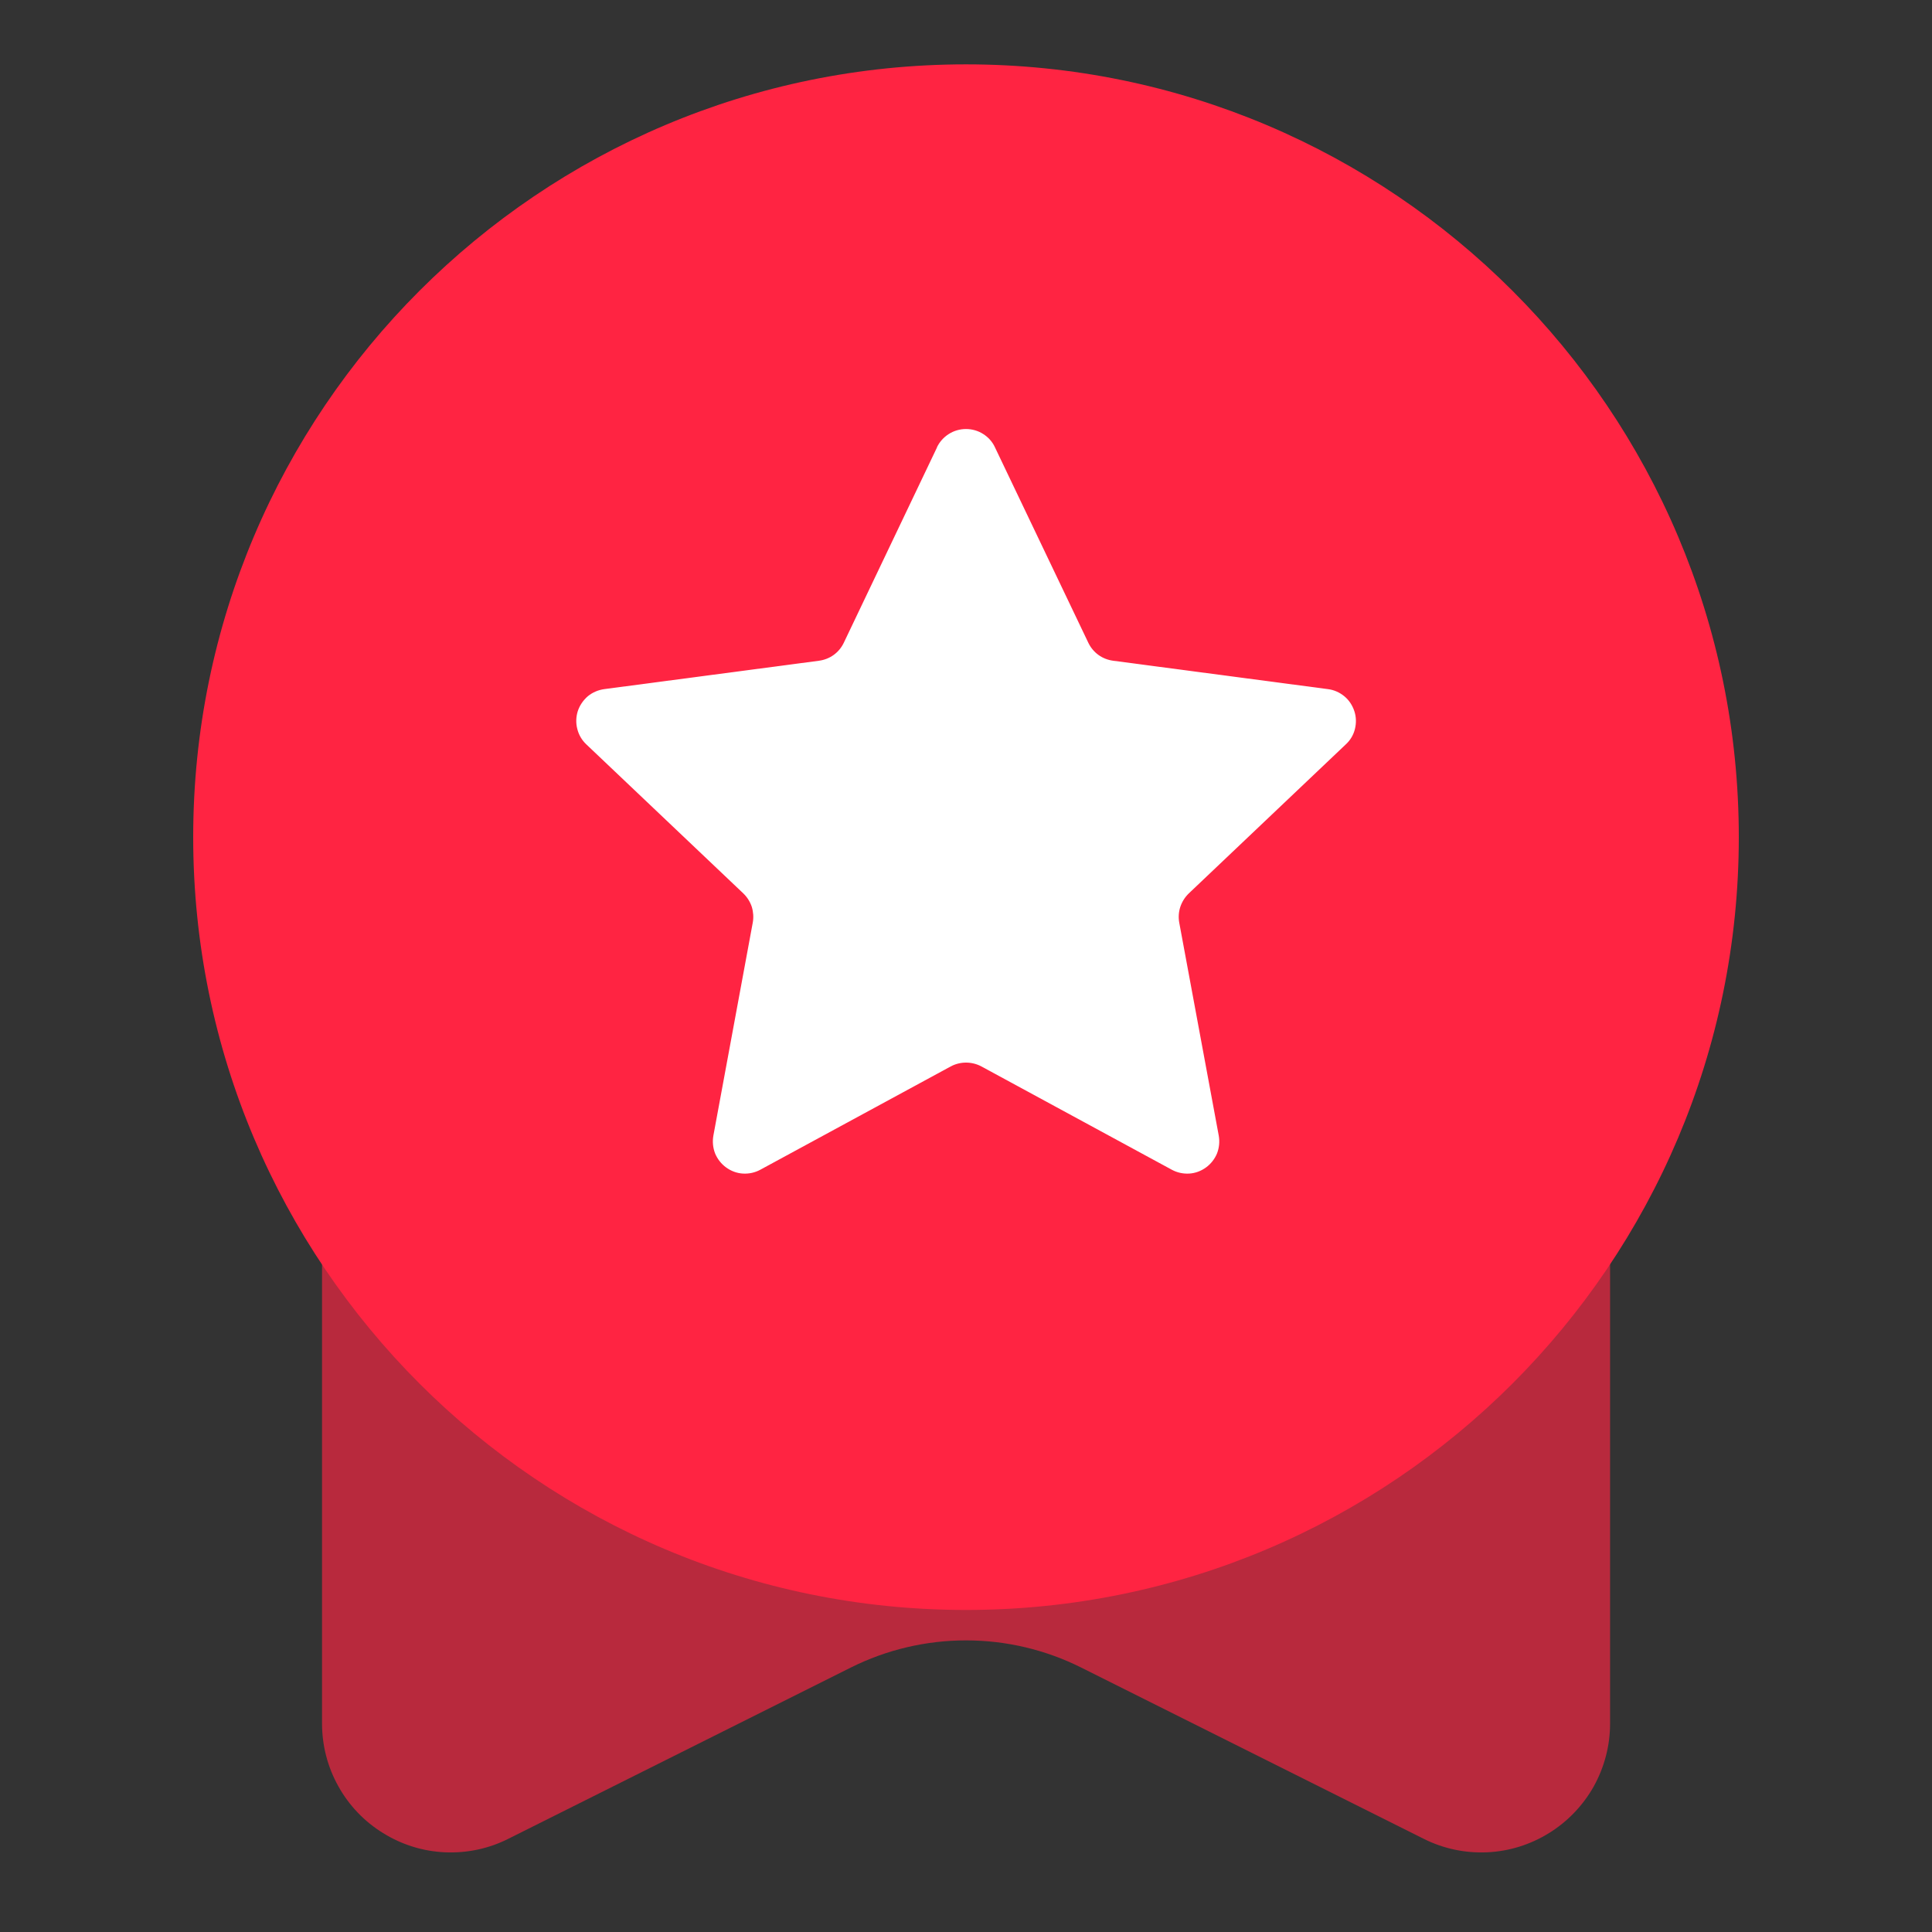
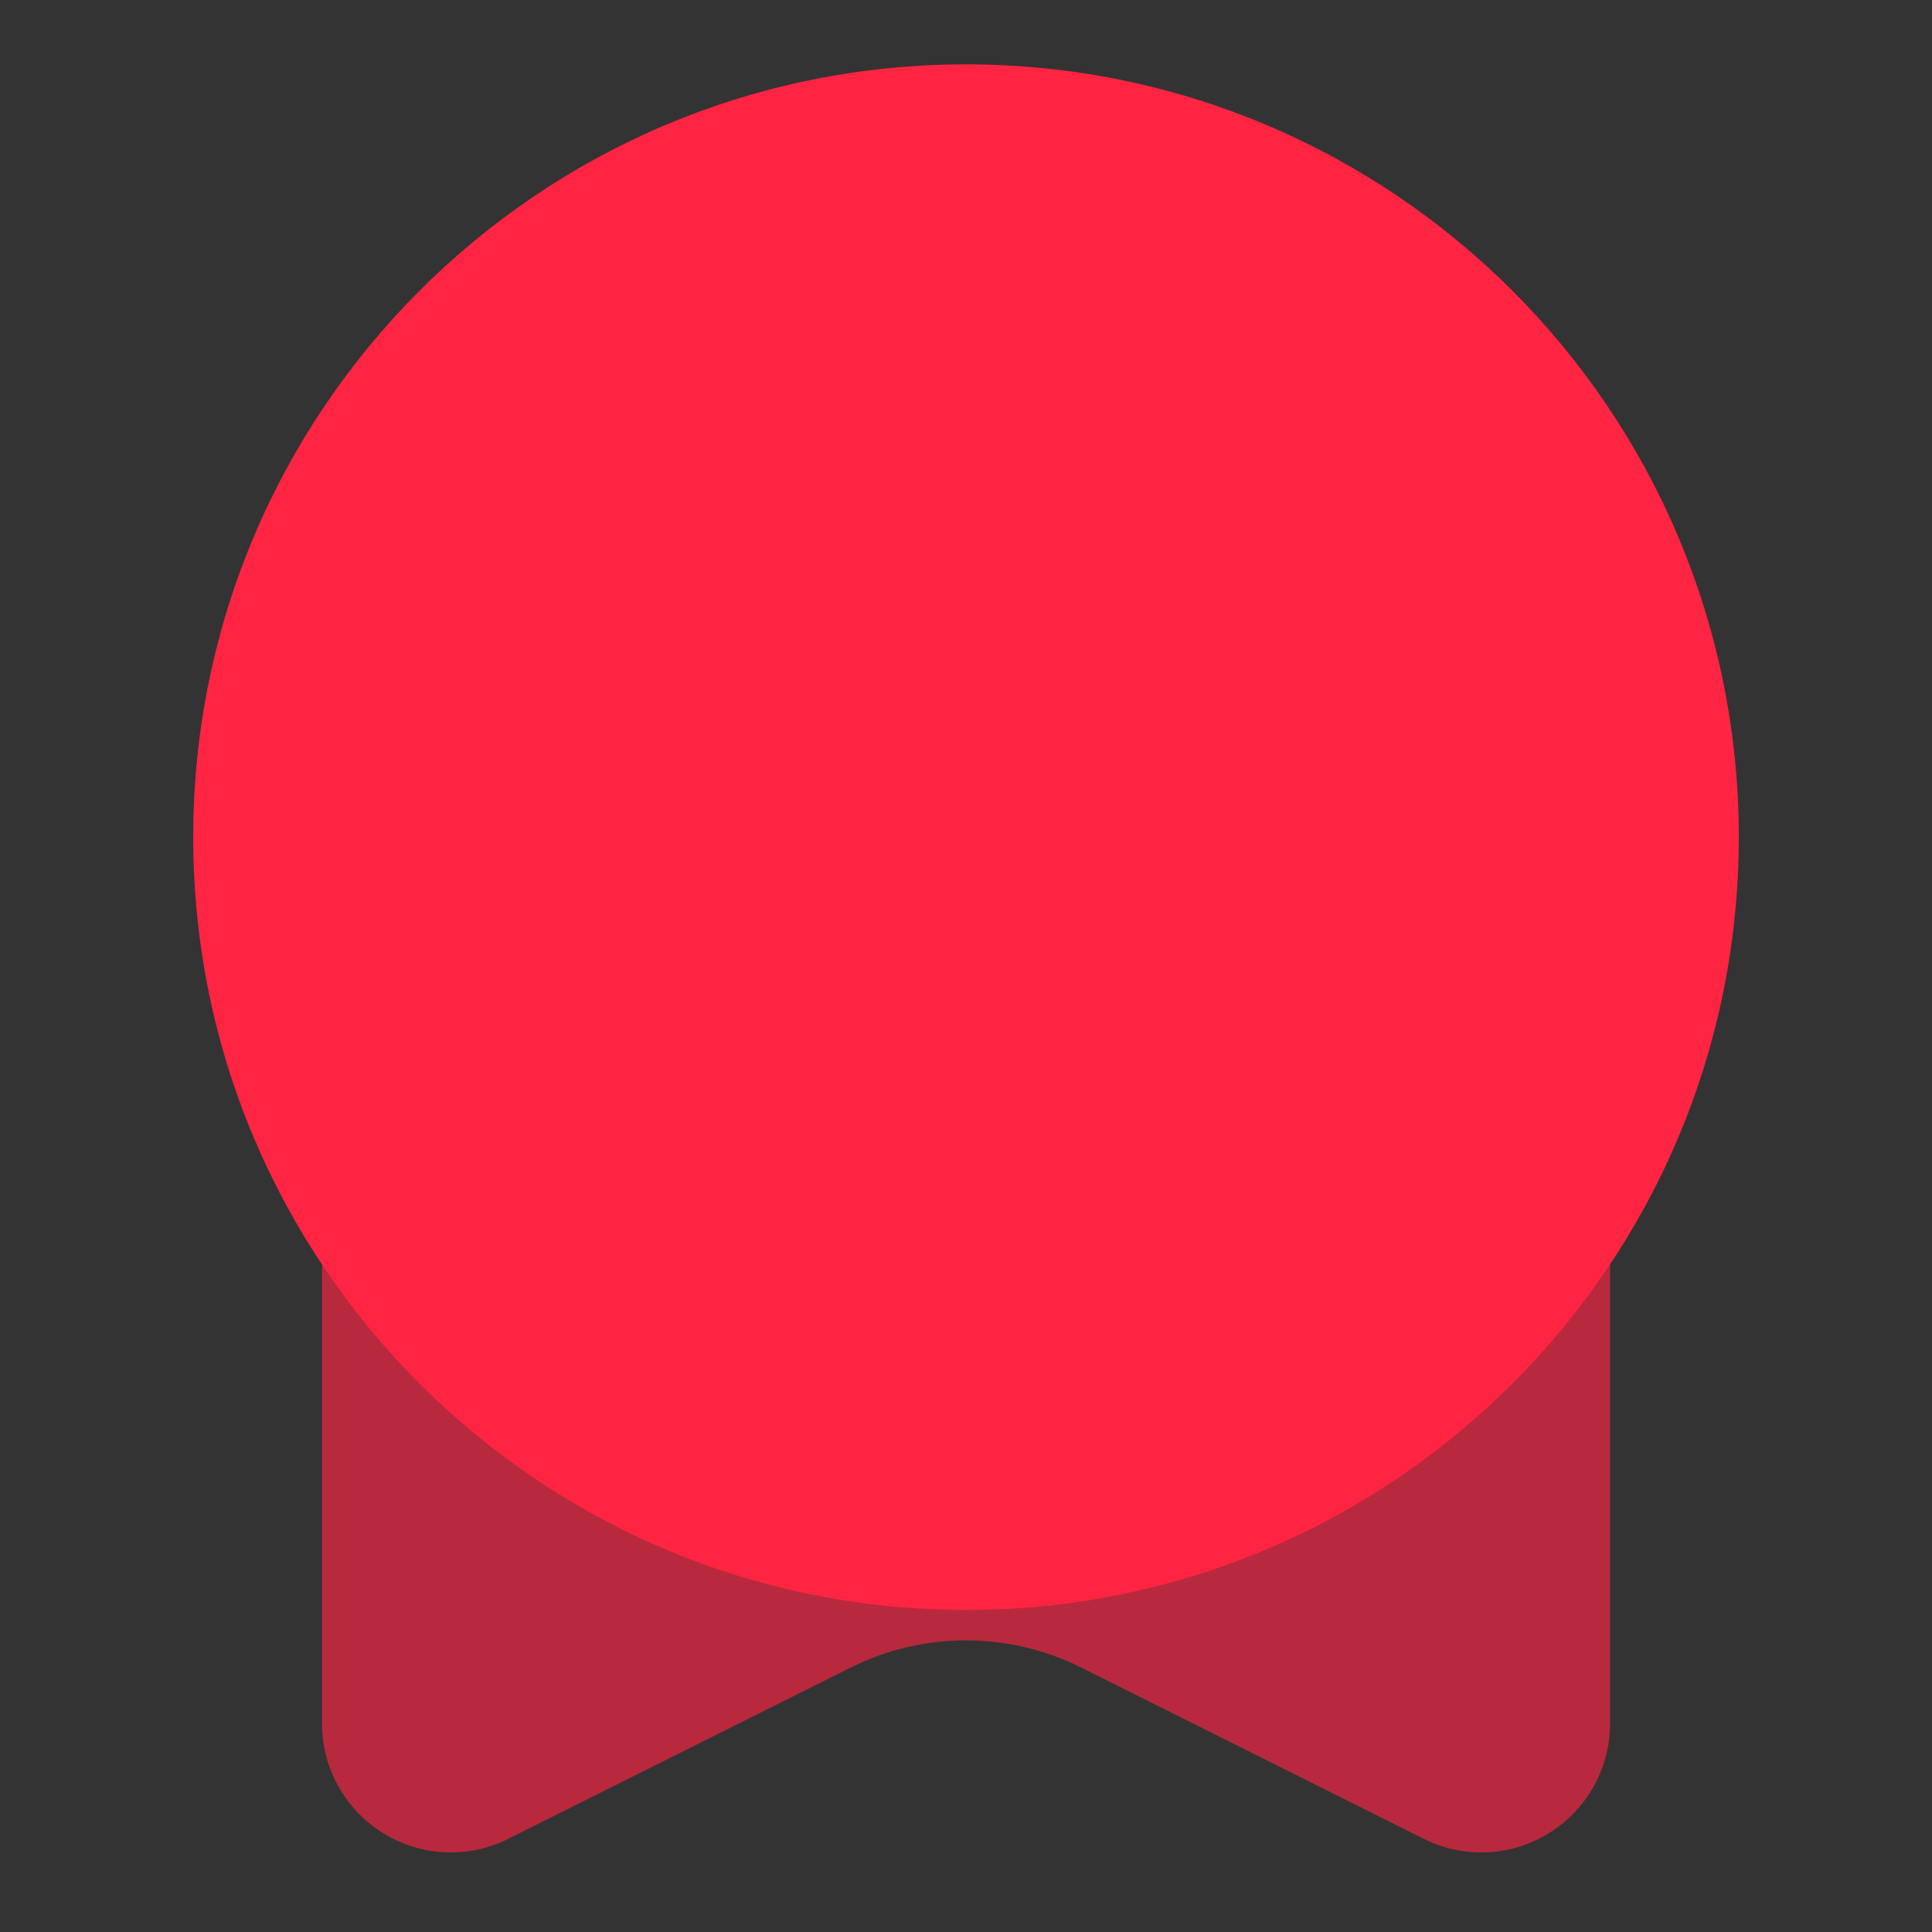
<svg xmlns="http://www.w3.org/2000/svg" width="16" height="16" viewBox="0 0 16 16" fill="none">
  <rect x="0" y="0" width="16" height="16" fill="#333333" stroke="none" />
  <path opacity="0.01" d="M0 0H16V16H0V0Z" fill="#202425" />
  <path d="M2.667 10.133C2.667 9.992 2.723 9.856 2.823 9.756C2.923 9.656 3.059 9.6 3.2 9.6H12.8C12.942 9.6 13.077 9.656 13.178 9.756C13.277 9.856 13.334 9.992 13.334 10.133V14.274C13.334 14.456 13.287 14.635 13.199 14.794C13.11 14.952 12.982 15.086 12.828 15.181C12.673 15.277 12.497 15.332 12.315 15.34C12.133 15.348 11.953 15.31 11.79 15.228L8.954 13.81C8.658 13.662 8.332 13.585 8 13.585C7.669 13.585 7.342 13.662 7.046 13.81L4.21 15.228C4.048 15.31 3.867 15.348 3.685 15.34C3.504 15.332 3.327 15.277 3.173 15.181C3.018 15.086 2.89 14.952 2.802 14.793C2.713 14.634 2.667 14.456 2.667 14.274V10.133Z" fill="#FF2442" fill-opacity="0.65" />
  <path d="M14.4 6.933C14.4 10.468 11.534 13.333 8 13.333C4.465 13.333 1.6 10.468 1.6 6.933C1.6 3.399 4.465 0.533 8 0.533C11.534 0.533 14.4 3.399 14.4 6.933Z" fill="#FF2442" />
-   <path d="M7.759 3.705C7.781 3.659 7.815 3.621 7.858 3.594C7.9 3.567 7.95 3.553 8 3.553C8.05 3.553 8.1 3.567 8.142 3.594C8.185 3.621 8.219 3.659 8.24 3.705L9.013 5.323C9.032 5.363 9.061 5.398 9.097 5.424C9.133 5.45 9.175 5.466 9.219 5.472L10.997 5.707C11.047 5.713 11.094 5.734 11.133 5.766C11.172 5.798 11.2 5.841 11.216 5.889C11.232 5.937 11.233 5.988 11.221 6.037C11.209 6.086 11.183 6.13 11.146 6.164L9.845 7.399C9.813 7.43 9.789 7.468 9.775 7.51C9.761 7.552 9.758 7.598 9.766 7.641L10.093 9.404C10.102 9.454 10.097 9.505 10.079 9.552C10.06 9.598 10.028 9.639 9.988 9.668C9.947 9.698 9.899 9.716 9.849 9.719C9.798 9.722 9.748 9.711 9.704 9.687L8.128 8.832C8.089 8.811 8.045 8.8 8 8.8C7.956 8.8 7.912 8.811 7.873 8.832L6.297 9.687C6.253 9.711 6.203 9.722 6.152 9.719C6.102 9.716 6.054 9.698 6.013 9.668C5.973 9.639 5.941 9.598 5.922 9.552C5.904 9.505 5.899 9.454 5.908 9.404L6.234 7.641C6.242 7.598 6.239 7.553 6.226 7.51C6.212 7.468 6.188 7.43 6.156 7.399L4.855 6.164C4.819 6.13 4.793 6.086 4.781 6.037C4.768 5.988 4.77 5.937 4.785 5.889C4.801 5.841 4.83 5.799 4.868 5.766C4.907 5.734 4.954 5.714 5.004 5.707L6.782 5.472C6.826 5.466 6.868 5.45 6.904 5.424C6.94 5.398 6.969 5.363 6.988 5.323L7.76 3.705H7.759Z" fill="white" />
</svg>